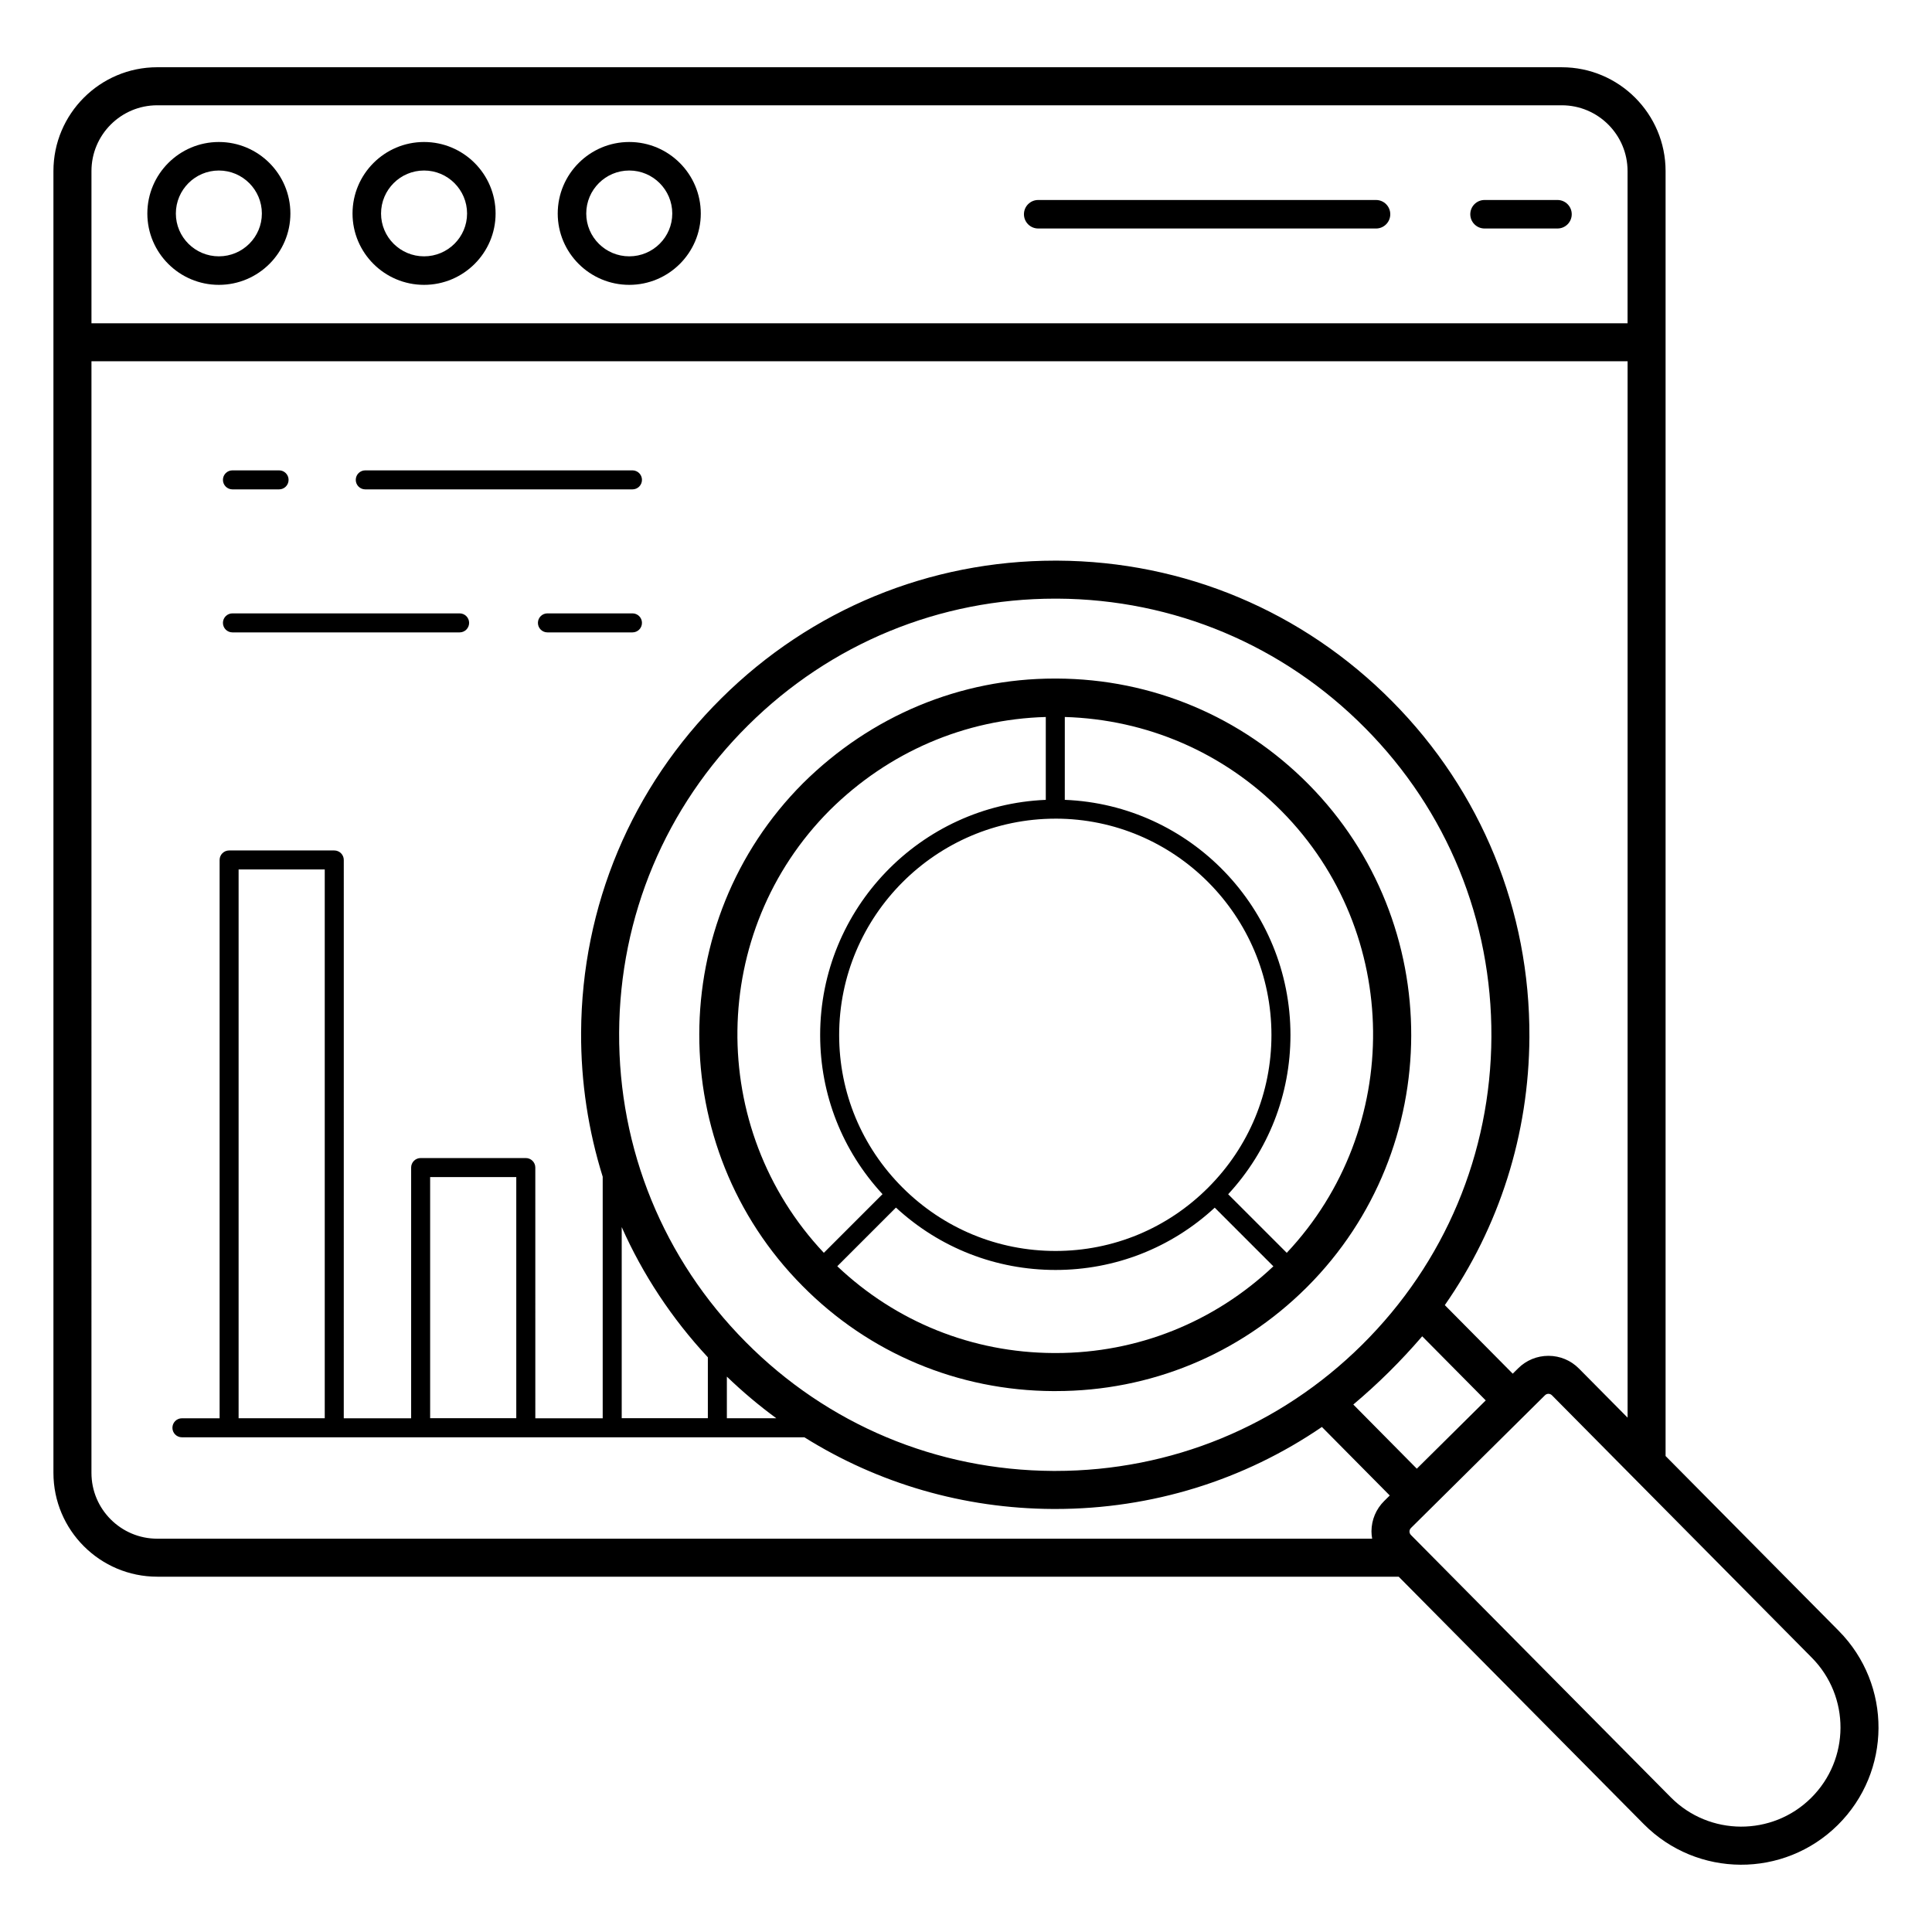
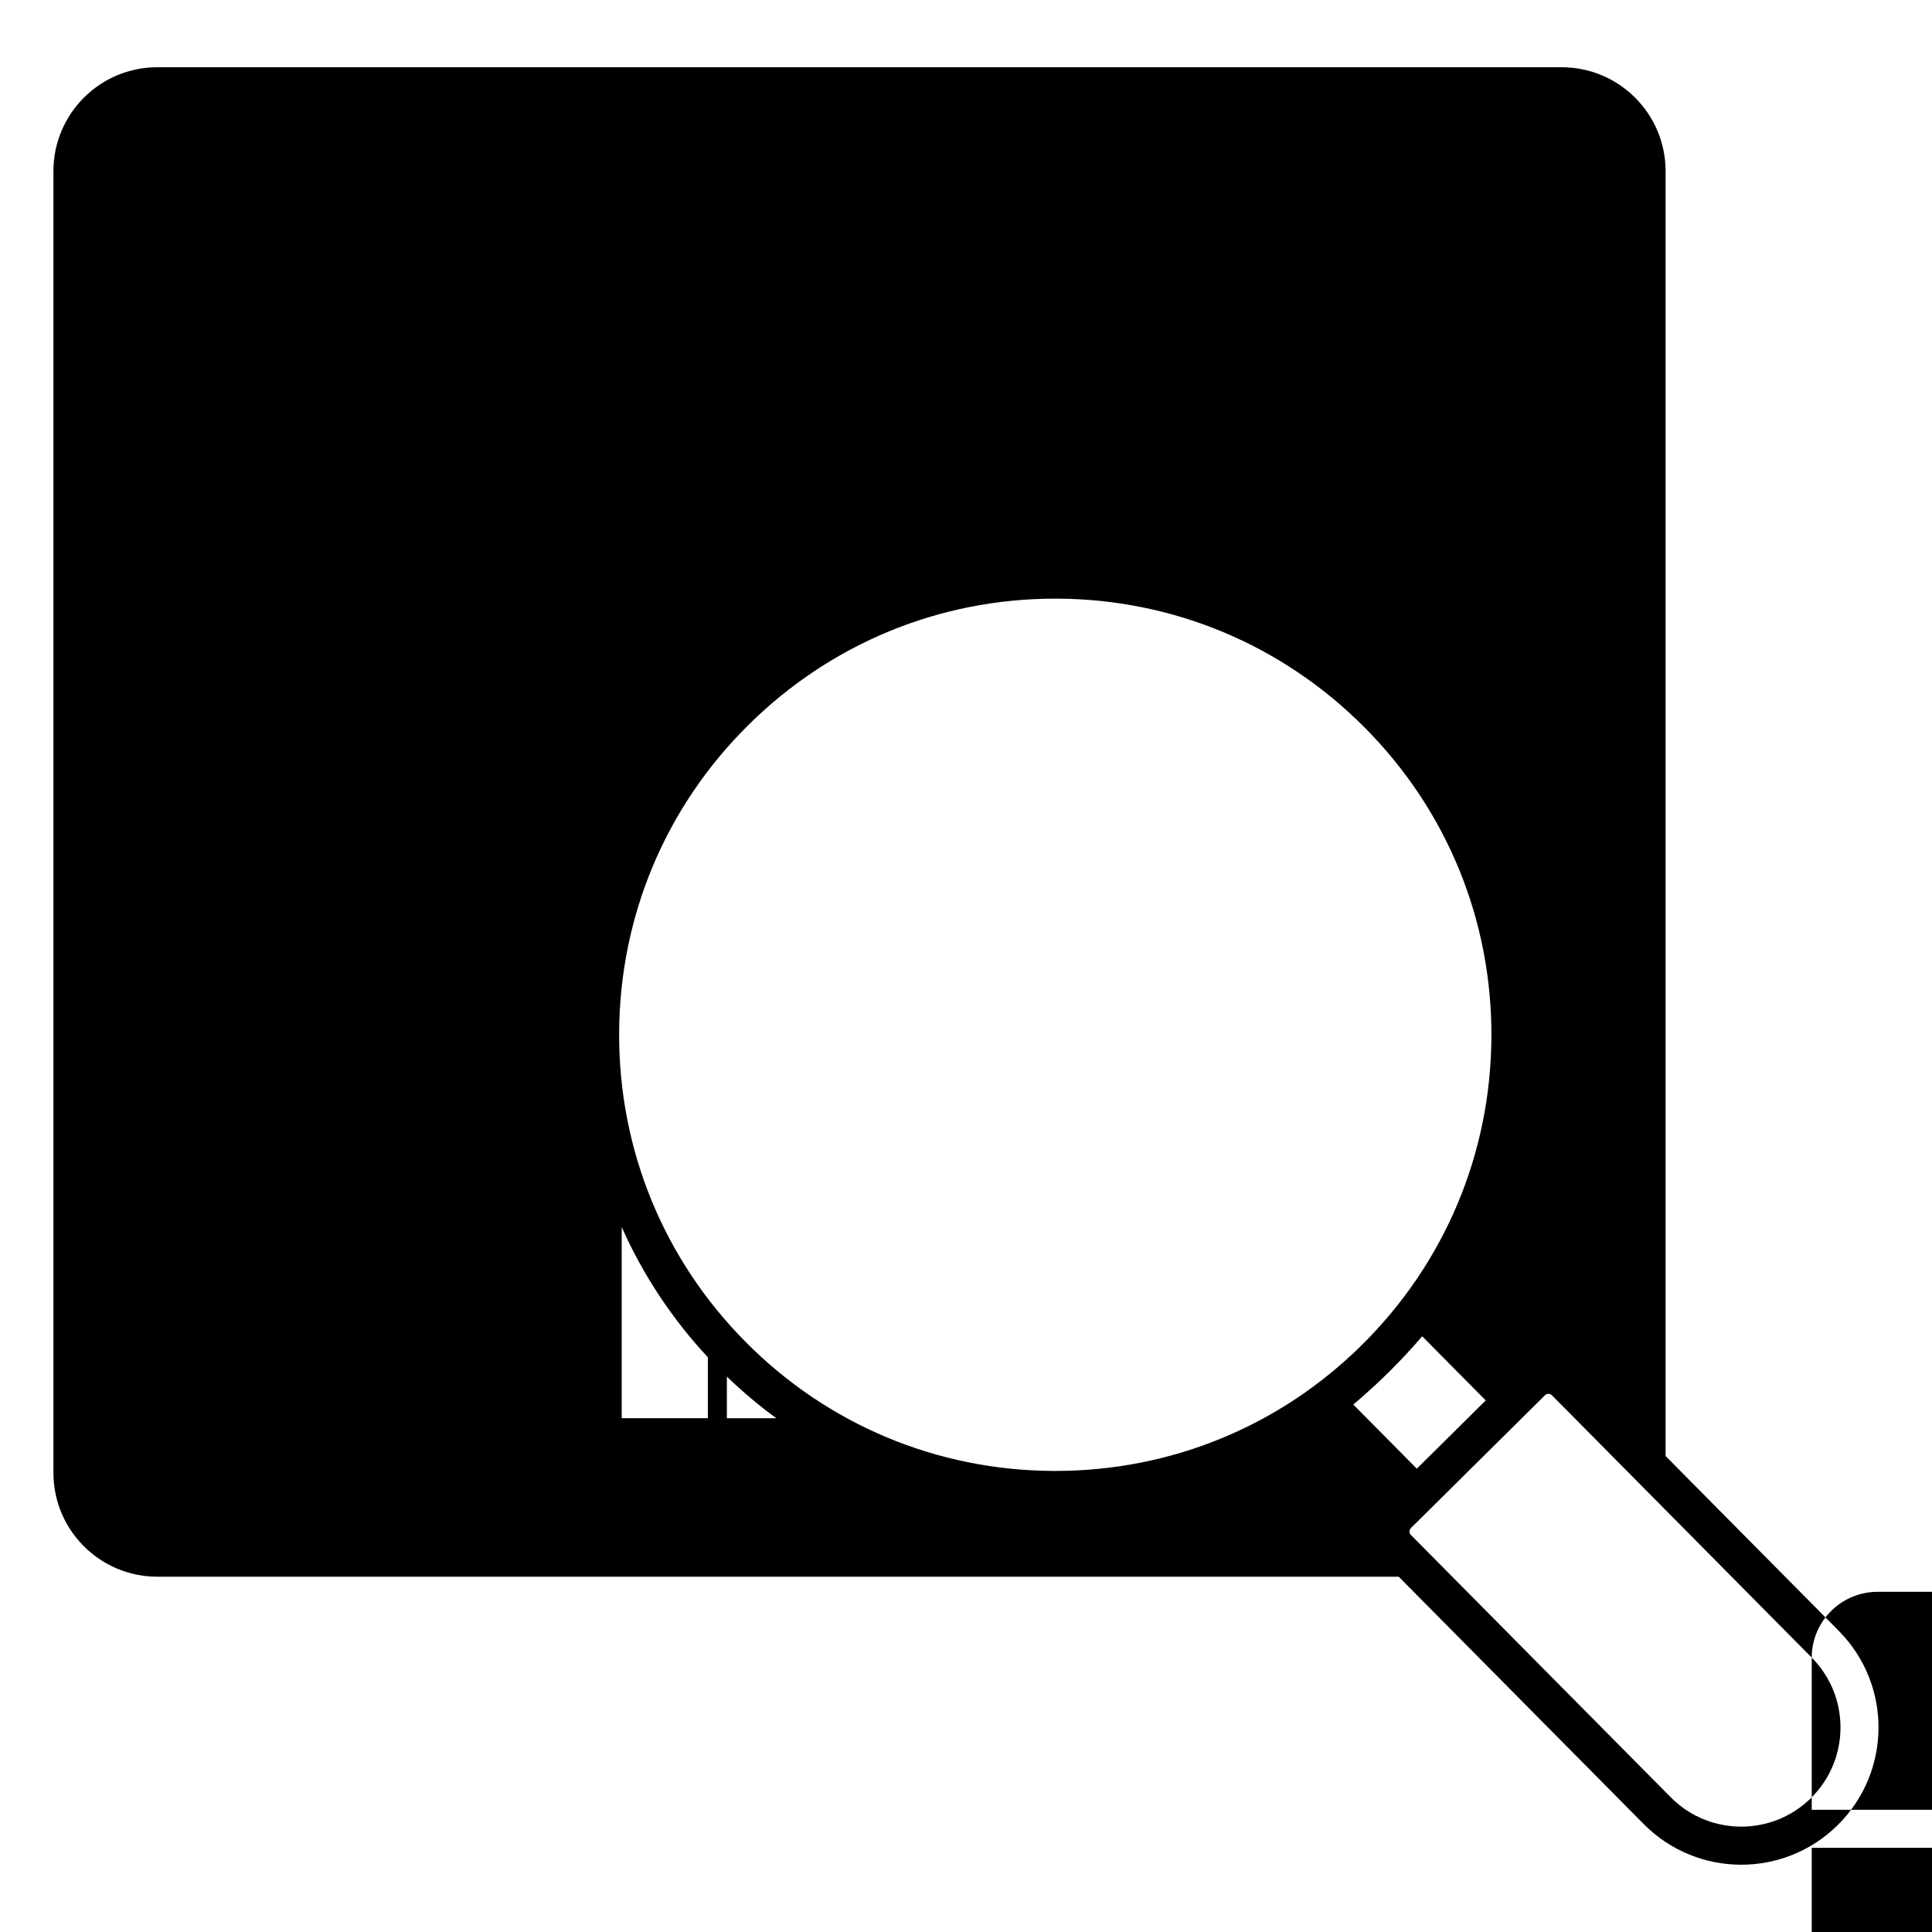
<svg xmlns="http://www.w3.org/2000/svg" fill="#000000" width="800px" height="800px" version="1.1" viewBox="144 144 512 512">
  <g>
    <path d="m202 181.63c-10.449 0-18.953 8.5-18.953 18.957 0 10.422 8.5 18.902 18.953 18.902s18.957-8.48 18.957-18.902c0-10.457-8.5-18.957-18.957-18.957zm0 30.301c-6.281 0-11.395-5.086-11.395-11.344 0-6.289 5.113-11.398 11.395-11.398 6.289 0 11.398 5.113 11.398 11.398 0.004 6.258-5.109 11.344-11.398 11.344z" />
-     <path d="m256.38 181.63c-10.453 0-18.957 8.5-18.957 18.957 0 10.422 8.5 18.902 18.957 18.902 10.453 0 18.957-8.48 18.957-18.902 0-10.457-8.504-18.957-18.957-18.957zm0 30.301c-6.289 0-11.398-5.086-11.398-11.344 0-6.289 5.113-11.398 11.398-11.398 6.289 0 11.398 5.113 11.398 11.398 0 6.258-5.109 11.344-11.398 11.344z" />
-     <path d="m310.76 181.63c-10.453 0-18.957 8.5-18.957 18.957 0 10.422 8.5 18.902 18.957 18.902 10.453 0 18.957-8.48 18.957-18.902 0-10.457-8.5-18.957-18.957-18.957zm0 30.301c-6.289 0-11.398-5.086-11.398-11.344 0-6.289 5.113-11.398 11.398-11.398 6.289 0 11.398 5.113 11.398 11.398 0.004 6.258-5.109 11.344-11.398 11.344z" />
-     <path d="m508.66 197h-89.527c-2.086 0-3.777 1.691-3.777 3.777s1.691 3.777 3.777 3.777l89.527 0.004c2.086 0 3.777-1.691 3.777-3.777 0.004-2.09-1.691-3.781-3.777-3.781z" />
    <path d="m556.75 197h-19.332c-2.086 0-3.777 1.691-3.777 3.777s1.691 3.777 3.777 3.777h19.332c2.086 0 3.777-1.691 3.777-3.777s-1.691-3.777-3.777-3.777z" />
    <path d="m240.8 273.69h70.809c1.391 0 2.519-1.125 2.519-2.519 0-1.391-1.125-2.519-2.519-2.519h-70.809c-1.391 0-2.519 1.125-2.519 2.519s1.129 2.519 2.519 2.519z" />
    <path d="m205.6 273.69h12.359c1.391 0 2.519-1.125 2.519-2.519 0-1.391-1.125-2.519-2.519-2.519h-12.359c-1.391 0-2.519 1.125-2.519 2.519s1.129 2.519 2.519 2.519z" />
    <path d="m311.61 306.55h-22.535c-1.391 0-2.519 1.125-2.519 2.519 0 1.391 1.125 2.519 2.519 2.519h22.535c1.391 0 2.519-1.125 2.519-2.519 0-1.391-1.125-2.519-2.519-2.519z" />
    <path d="m205.6 311.59h60.203c1.391 0 2.519-1.125 2.519-2.519 0-1.391-1.125-2.519-2.519-2.519h-60.203c-1.391 0-2.519 1.125-2.519 2.519 0 1.395 1.129 2.519 2.519 2.519z" />
-     <path d="m423.84 512.65c24.965 0 48.469-9.668 66.258-27.293l0.324-0.324h0.004c36.621-36.672 36.766-96.426 0.34-133.2-17.781-17.949-41.457-27.898-66.652-28.008h-0.645c-24.941 0-48.586 9.824-66.656 27.73-36.594 36.66-36.672 96.414-0.184 133.19 17.656 17.883 41.293 27.797 66.547 27.91 0.227-0.004 0.441-0.004 0.664-0.004zm2.344-178.64c21.715 0.641 42.043 9.387 57.426 24.914 31.938 32.234 32.316 84.203 1.395 117.09l-15.527-15.527c10.66-11.543 16.508-26.426 16.508-42.184 0-33.559-26.574-61.02-59.805-62.336zm-2.516 26.945c0.016 0 0.027-0.008 0.043-0.008 0.008 0 0.012 0.004 0.016 0.004 31.551 0 57.219 25.727 57.219 57.352 0 15.254-5.957 29.613-16.777 40.438-10.82 10.82-25.18 16.777-40.441 16.777-15.297 0-29.695-5.969-40.547-16.801-10.832-10.824-16.797-25.176-16.797-40.414 0-31.586 25.699-57.312 57.285-57.348zm-59.738-2.273c15.582-15.438 35.805-24.074 57.215-24.672v21.961c-33.199 1.359-59.797 28.812-59.797 62.332 0 15.742 5.852 30.621 16.527 42.16l-15.547 15.547c-31.059-32.973-30.547-85.125 1.602-117.33zm17.504 105.34c11.57 10.68 26.488 16.531 42.293 16.531 15.766 0 30.652-5.844 42.188-16.508l15.543 15.543c-15.684 14.809-36.02 22.98-57.633 22.98h-0.586c-21.609-0.098-41.828-8.289-57.352-23z" />
-     <path d="m185.67 561.84h329l64.926 65.551c14.133 14.262 37.16 14.398 51.445 0.246 14.258-14.129 14.414-37.125 0.246-51.449l-45.891-46.328v-340.53c0-15.168-12.34-27.508-27.508-27.508l-372.22-0.004c-15.168 0-27.508 12.34-27.508 27.508v345c0 15.172 12.34 27.512 27.508 27.512zm155.91-62.234c-21.762-21.949-33.656-51.051-33.504-81.938 0.152-30.859 12.305-59.805 34.223-81.5 21.82-21.633 50.688-33.523 81.332-33.523h0.586c30.859 0.152 59.832 12.34 81.582 34.312 21.719 21.902 33.59 50.965 33.438 81.836-0.152 30.879-12.328 59.855-34.281 81.594-0.004 0-0.004 0.004-0.004 0.004-21.758 21.562-50.594 33.422-81.266 33.422h-0.586c-30.883-0.156-59.832-12.305-81.52-34.207zm8.156 20.246h-13.109v-11.035c4.152 3.996 8.527 7.684 13.109 11.035zm-18.148-16.156v16.137h-22.828v-50.645c5.574 12.551 13.238 24.195 22.828 34.508zm189.31-5.566 16.836 16.992-9.855 9.766-8.41 8.328-16.828-17c6.676-5.637 12.523-11.426 18.258-18.086zm103.23 85.152c10.227 10.316 10.156 26.961-0.176 37.195-10.293 10.199-26.984 10.129-37.191-0.184l-68.852-69.508c-0.316-0.32-0.379-0.684-0.379-0.93s0.07-0.605 0.391-0.922c0.781-0.773 2.504-2.481 4.773-4.727l10.402-10.301c0.742-0.738 1.484-1.473 2.234-2.215l16.07-15.918c1.316-1.301 2.117-2.098 2.035-2.016 0.316-0.316 0.676-0.379 0.922-0.379h0.004c0.246 0 0.605 0.07 0.922 0.383v0.004zm-455.89-393.95c0-9.613 7.816-17.43 17.43-17.43h372.22c9.613 0 17.43 7.816 17.43 17.43v40.336h-407.08zm0 50.41h407.09v279.95l-12.887-13.008c-2.141-2.164-4.992-3.359-8.035-3.375h-0.055c-3.019 0-5.859 1.168-8.008 3.293l-1.453 1.438-18-18.168c14.434-20.711 22.293-45.25 22.418-71.023 0.168-33.559-12.746-65.16-36.355-88.973-23.641-23.891-55.141-37.133-88.688-37.301h-0.633c-33.324 0-64.707 12.93-88.422 36.441-23.828 23.59-37.043 55.059-37.211 88.609-0.066 13.16 1.91 26.008 5.723 38.215v64.016h-17.855l-0.004-66.441c0-1.391-1.125-2.519-2.519-2.519h-27.867c-1.391 0-2.519 1.125-2.519 2.519v66.445h-17.855l0.004-147.96c0-1.391-1.125-2.519-2.519-2.519h-27.867c-1.391 0-2.519 1.125-2.519 2.519v147.96h-9.988c-1.391 0-2.519 1.125-2.519 2.519 0 1.391 1.125 2.519 2.519 2.519h164.96c19.562 12.242 42.184 18.879 65.867 18.996h0.641c25.578 0 49.977-7.617 70.637-21.734l17.984 18.16-1.473 1.457c-2.164 2.141-3.359 4.992-3.375 8.035-0.004 0.664 0.074 1.316 0.184 1.957h-321.97c-9.613 0-17.43-7.816-17.43-17.43zm112.58 216.19v63.906h-22.828v-63.906zm-50.758-81.52v145.43h-22.828v-145.43z" />
+     <path d="m185.67 561.84h329l64.926 65.551c14.133 14.262 37.16 14.398 51.445 0.246 14.258-14.129 14.414-37.125 0.246-51.449l-45.891-46.328v-340.53c0-15.168-12.34-27.508-27.508-27.508l-372.22-0.004c-15.168 0-27.508 12.34-27.508 27.508v345c0 15.172 12.34 27.512 27.508 27.512zm155.91-62.234c-21.762-21.949-33.656-51.051-33.504-81.938 0.152-30.859 12.305-59.805 34.223-81.5 21.82-21.633 50.688-33.523 81.332-33.523h0.586c30.859 0.152 59.832 12.34 81.582 34.312 21.719 21.902 33.59 50.965 33.438 81.836-0.152 30.879-12.328 59.855-34.281 81.594-0.004 0-0.004 0.004-0.004 0.004-21.758 21.562-50.594 33.422-81.266 33.422h-0.586c-30.883-0.156-59.832-12.305-81.52-34.207zm8.156 20.246h-13.109v-11.035c4.152 3.996 8.527 7.684 13.109 11.035zm-18.148-16.156v16.137h-22.828v-50.645c5.574 12.551 13.238 24.195 22.828 34.508zm189.31-5.566 16.836 16.992-9.855 9.766-8.41 8.328-16.828-17c6.676-5.637 12.523-11.426 18.258-18.086zm103.23 85.152c10.227 10.316 10.156 26.961-0.176 37.195-10.293 10.199-26.984 10.129-37.191-0.184l-68.852-69.508c-0.316-0.32-0.379-0.684-0.379-0.93s0.07-0.605 0.391-0.922c0.781-0.773 2.504-2.481 4.773-4.727l10.402-10.301c0.742-0.738 1.484-1.473 2.234-2.215l16.07-15.918c1.316-1.301 2.117-2.098 2.035-2.016 0.316-0.316 0.676-0.379 0.922-0.379h0.004c0.246 0 0.605 0.07 0.922 0.383v0.004zc0-9.613 7.816-17.43 17.43-17.43h372.22c9.613 0 17.43 7.816 17.43 17.43v40.336h-407.08zm0 50.41h407.09v279.95l-12.887-13.008c-2.141-2.164-4.992-3.359-8.035-3.375h-0.055c-3.019 0-5.859 1.168-8.008 3.293l-1.453 1.438-18-18.168c14.434-20.711 22.293-45.25 22.418-71.023 0.168-33.559-12.746-65.16-36.355-88.973-23.641-23.891-55.141-37.133-88.688-37.301h-0.633c-33.324 0-64.707 12.93-88.422 36.441-23.828 23.59-37.043 55.059-37.211 88.609-0.066 13.16 1.91 26.008 5.723 38.215v64.016h-17.855l-0.004-66.441c0-1.391-1.125-2.519-2.519-2.519h-27.867c-1.391 0-2.519 1.125-2.519 2.519v66.445h-17.855l0.004-147.96c0-1.391-1.125-2.519-2.519-2.519h-27.867c-1.391 0-2.519 1.125-2.519 2.519v147.96h-9.988c-1.391 0-2.519 1.125-2.519 2.519 0 1.391 1.125 2.519 2.519 2.519h164.96c19.562 12.242 42.184 18.879 65.867 18.996h0.641c25.578 0 49.977-7.617 70.637-21.734l17.984 18.16-1.473 1.457c-2.164 2.141-3.359 4.992-3.375 8.035-0.004 0.664 0.074 1.316 0.184 1.957h-321.97c-9.613 0-17.43-7.816-17.43-17.43zm112.58 216.19v63.906h-22.828v-63.906zm-50.758-81.52v145.43h-22.828v-145.43z" />
  </g>
</svg>